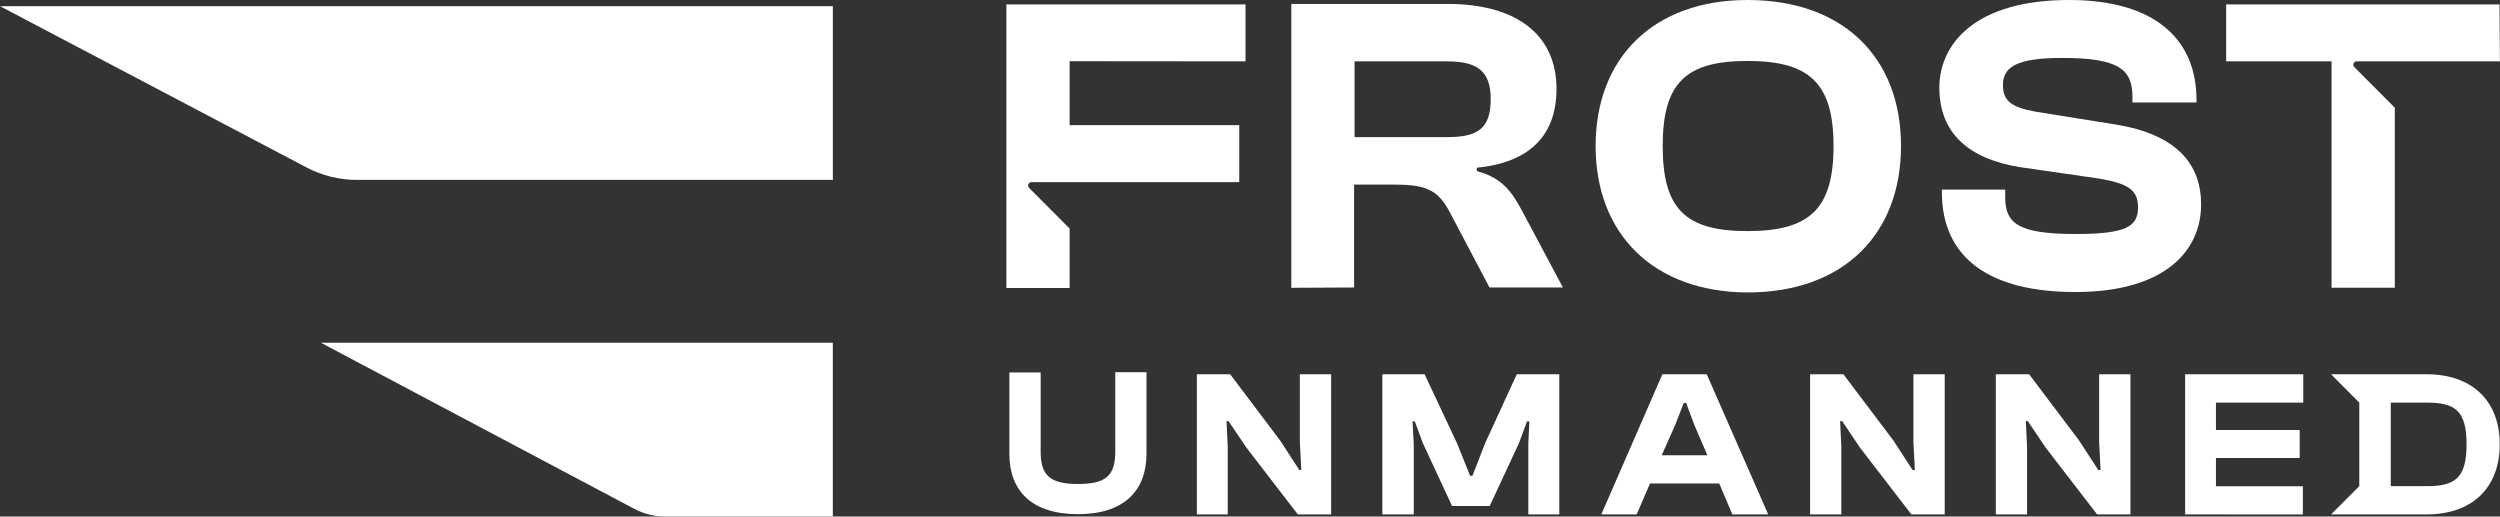
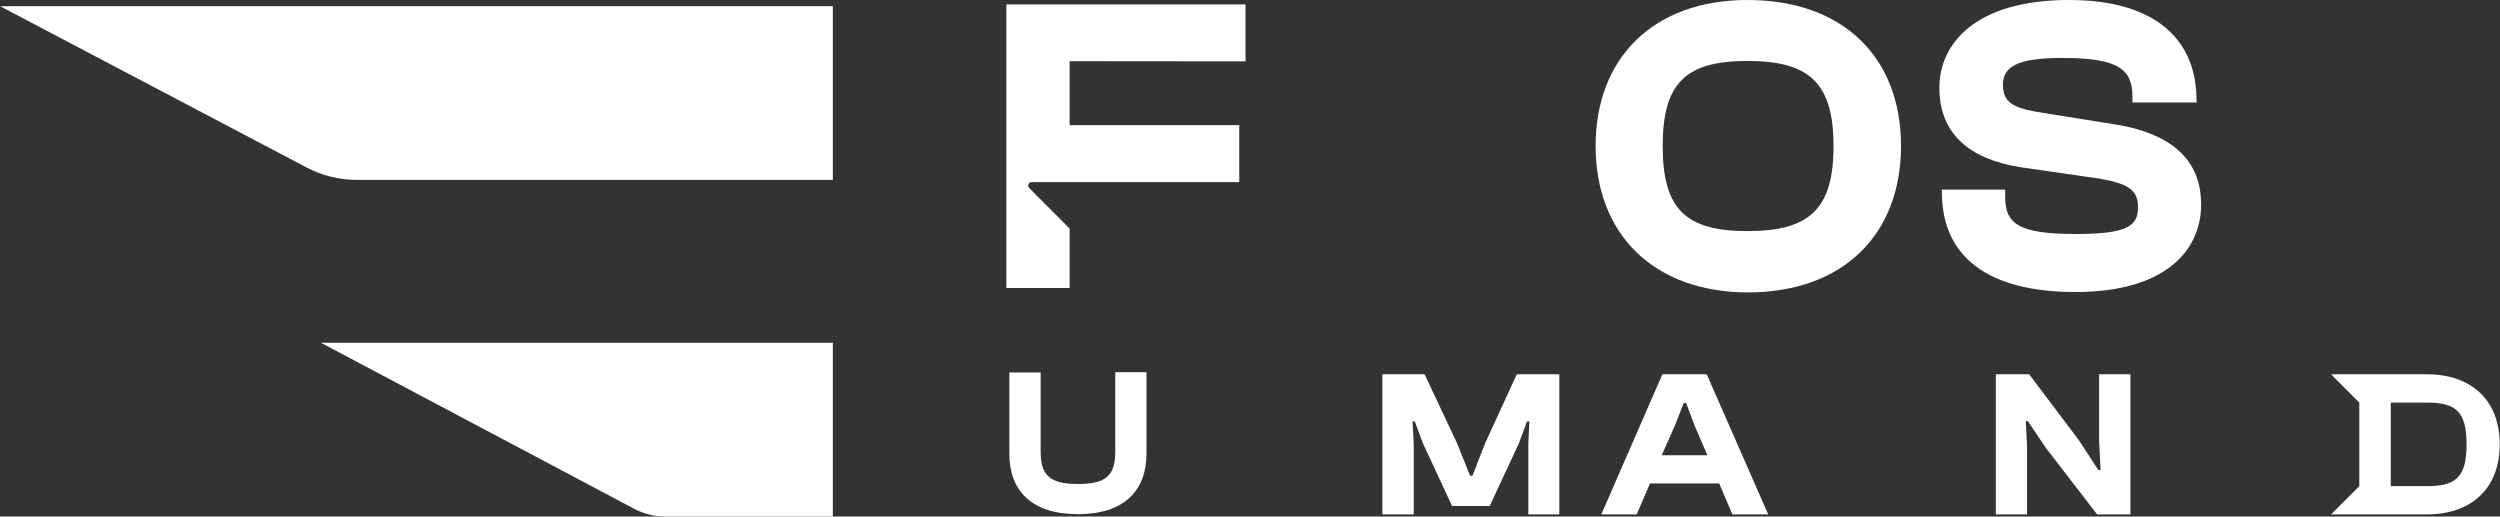
<svg xmlns="http://www.w3.org/2000/svg" width="121" height="25" viewBox="0 0 121 25" fill="none">
  <rect x="0" y="0" width="121" height="25" fill="#333333" stroke="none" />
  <g clip-path="url(#clip0_179_126)">
    <path d="M60.283 2.97V0.213H48.709V13.938H51.77V11.063L49.808 9.094C49.786 9.07 49.771 9.041 49.765 9.009C49.759 8.978 49.763 8.945 49.775 8.915C49.788 8.885 49.809 8.86 49.835 8.842C49.862 8.824 49.894 8.814 49.926 8.814H59.98V6.057H51.77V2.962L60.283 2.97Z" fill="white" />
-     <path d="M62.5 13.93V0.189H70.047C73.414 0.189 75.334 1.686 75.334 4.305C75.334 6.538 74.046 7.869 71.476 8.117V8.279C72.7 8.609 73.167 9.263 73.681 10.228L75.644 13.914H72.092L70.212 10.35C69.662 9.283 69.152 8.936 67.559 8.936H65.538V13.914L62.5 13.93ZM65.561 6.636H70.047C71.499 6.636 72.151 6.243 72.151 4.793C72.151 3.442 71.499 2.97 70.047 2.97H65.561V6.636Z" fill="white" />
    <path d="M77.228 7.065C77.228 2.784 80.046 0 84.579 0C89.214 0 92.009 2.784 92.009 7.065C92.009 11.346 89.214 14.154 84.579 14.154C80.046 14.134 77.228 11.346 77.228 7.065ZM88.743 7.065C88.743 4.013 87.566 2.95 84.579 2.95C81.593 2.95 80.474 4.013 80.474 7.065C80.474 10.117 81.577 11.185 84.579 11.185C87.582 11.185 88.743 10.117 88.743 7.065Z" fill="white" />
    <path d="M93.987 9.298V9.176H97.052V9.546C97.052 10.814 97.684 11.326 100.459 11.326C102.911 11.326 103.481 10.96 103.481 10.039C103.481 9.196 103.014 8.889 101.605 8.644L97.766 8.089C95.317 7.695 93.865 6.471 93.865 4.242C93.865 2.17 95.541 0 100.145 0C104.352 0 106.31 1.946 106.31 4.832V4.958H103.21V4.671C103.21 3.359 102.535 2.804 99.819 2.804C97.613 2.804 96.942 3.237 96.942 4.115C96.942 4.903 97.389 5.202 98.532 5.407L102.37 6.022C105.435 6.514 106.534 8.01 106.534 9.893C106.534 12.126 104.799 14.134 100.451 14.134C96.306 14.134 93.987 12.496 93.987 9.298Z" fill="white" />
-     <path d="M120.996 2.97H114.061C114.029 2.97 113.998 2.979 113.971 2.997C113.945 3.015 113.924 3.04 113.912 3.069C113.9 3.099 113.897 3.131 113.903 3.163C113.909 3.194 113.924 3.223 113.947 3.245L115.909 5.214V13.926H112.848V2.97H107.746V0.213H120.976L120.996 2.97Z" fill="white" />
    <path d="M48.853 21.964V18.026H50.368V21.849C50.368 23 50.8 23.425 52.174 23.425C53.547 23.425 53.979 23.007 53.979 21.849V18.014H55.49V21.952C55.49 23.771 54.383 24.886 52.174 24.886C49.964 24.886 48.853 23.783 48.853 21.964Z" fill="white" />
-     <path d="M57.928 24.897V18.115H59.541L61.962 21.325L62.889 22.751H62.983L62.912 21.384V18.115H64.427V24.897H62.814L60.322 21.66L59.462 20.384H59.364L59.423 21.628V24.897H57.928Z" fill="white" />
    <path d="M66.906 24.897V18.115H68.951L70.521 21.455L71.153 23.03H71.266L71.879 21.455L73.413 18.115H75.47V24.897H73.971V21.455L74.022 20.395H73.908L73.515 21.455L72.102 24.491H70.281L68.869 21.455L68.476 20.395H68.366L68.425 21.455V24.897H66.906Z" fill="white" />
    <path d="M77.504 24.897L80.459 18.115H82.606L85.581 24.897H83.846L83.21 23.4H79.859L79.215 24.897H77.504ZM80.428 22.034H82.637L82.001 20.557L81.609 19.502H81.495L81.083 20.557L80.428 22.034Z" fill="white" />
-     <path d="M87.609 24.897V18.115H89.222L91.644 21.325L92.57 22.751H92.68L92.609 21.384V18.115H94.124V24.897H92.511L90.019 21.66L89.163 20.384H89.061L89.12 21.628V24.897H87.609Z" fill="white" />
    <path d="M96.598 24.897V18.115H98.211L100.632 21.325L101.558 22.751H101.668L101.598 21.384V18.115H103.113V24.897H101.5L99.007 21.66L98.148 20.384H98.05L98.109 21.628V24.897H96.598Z" fill="white" />
-     <path d="M105.76 24.897V18.115H111.478V19.486H107.251V20.813H111.305V22.168H107.251V23.534H111.458V24.901L105.76 24.897Z" fill="white" />
    <path d="M117.455 18.115H112.824L114.19 19.486V23.53L112.824 24.897H117.455C119.626 24.897 120.987 23.633 120.987 21.506C120.987 19.379 119.626 18.115 117.455 18.115ZM117.455 23.53H115.713V19.486H117.455C118.829 19.486 119.382 19.88 119.382 21.506C119.382 23.133 118.829 23.53 117.455 23.53Z" fill="white" />
    <path d="M0 0.299H40.31V8.707H17.276C16.429 8.707 15.594 8.502 14.843 8.108L0 0.299Z" fill="white" />
    <path d="M15.529 16.588H40.309V25H32.189C31.671 25 31.16 24.873 30.702 24.63L15.529 16.588Z" fill="white" />
  </g>
  <defs>
    <clipPath id="clip0_179_126">
      <rect width="121" height="25" fill="white" />
    </clipPath>
  </defs>
</svg>